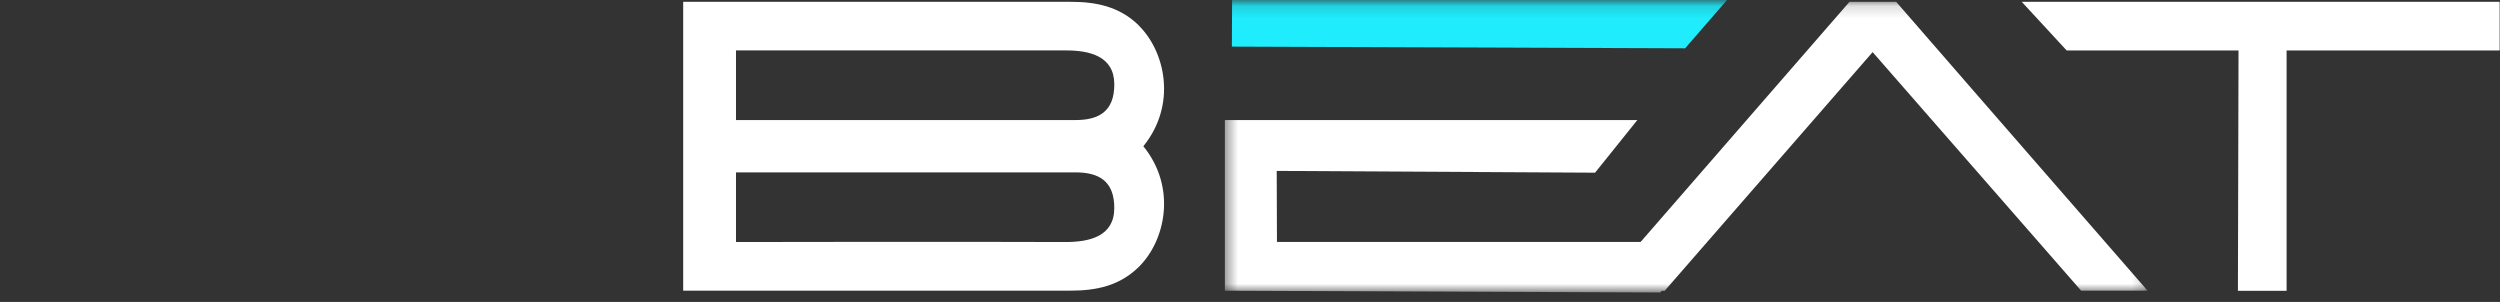
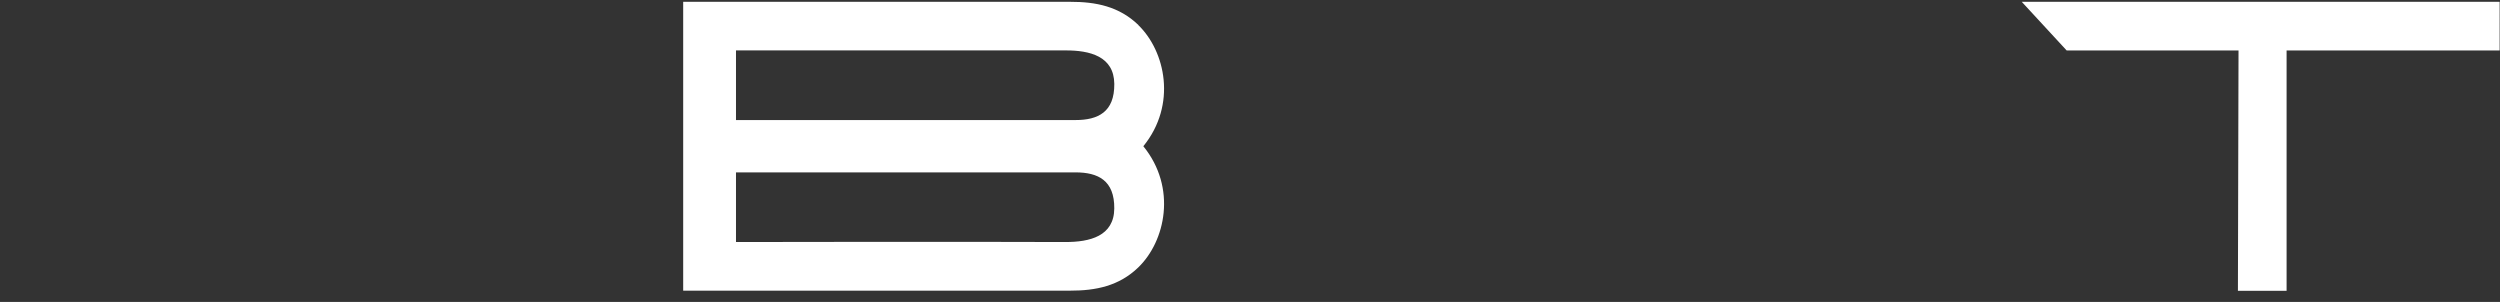
<svg xmlns="http://www.w3.org/2000/svg" xmlns:xlink="http://www.w3.org/1999/xlink" viewBox="0 0 207 25">
  <rect x="0" y="0" width="207" height="25" fill="#333333" stroke="none" />
  <defs>
-     <path id="A" d="M45.418.148H121.8v24.07H45.418z" />
-     <path id="B" d="M-56 24.22h206.96V.148H-56z" />
-   </defs>
+     </defs>
  <g transform="translate(56)" fill-rule="evenodd">
    <path d="M4.94 4.174h27.264c2.033-.01 4.038.485 4.06 2.773.02 2.332-1.346 2.993-3.214 2.993H4.94V4.174zM32.204 20.04c-8.43-.036-27.264 0-27.264 0v-5.767h28.108c1.868 0 3.235.66 3.214 2.993-.02 2.288-2.026 2.782-4.06 2.773zm6.06-17.964C36.665.53 34.742.145 32.6.15H.568v23.916H32.6c2.132.004 4.055-.382 5.652-1.926 2.24-2.165 3.215-6.588.417-10.032 2.798-3.444 1.822-7.867-.417-10.032zM111.4.148l3.72 4.03h14.23l-.05 19.9h4.03v-19.9h17.64V.148z" fill="#fff" />
    <mask id="C" fill="#fff">
      <use xlink:href="#A" />
    </mask>
-     <path mask="url(#C)" d="M107.35 7.452L101 .148h-3.86L79.842 20.034h-30.11l-.02-5.883 26.36.147 3.5-4.357H45.418v14.13l36.05.147.117-.138h.248l17.22-19.765L116.32 24.07h5.5z" fill="#fff" />
    <mask id="D" fill="#fff">
      <use xlink:href="#B" />
    </mask>
-     <path d="M-12.558 13.67h9.313V9.34h-9.312v4.33zM-55.98 2.236l4.237-2.088-.018 16.352c.012 2.78.755 3.613 3.477 3.627l24.348.002c2.683-.013 3.664-1.05 3.7-3.802l-.007-14.1L-16.286.14l-.008 18.043c0 3.4-3.304 5.983-6.94 6h-25.538c-3.934-.05-7.16-2.33-7.2-6.258L-55.98 2.22zM46.017 0L46 3.86 83.53 4 87 0z" mask="url(#D)" fill="#1FECFC" />
  </g>
</svg>